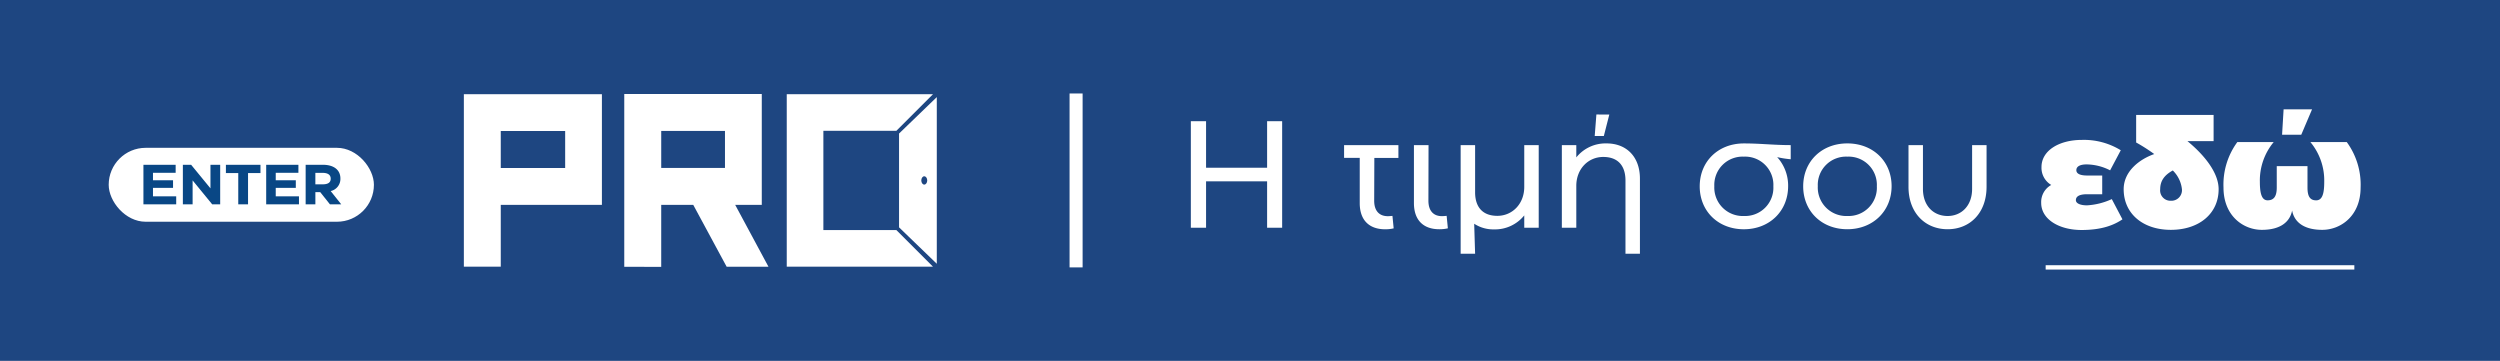
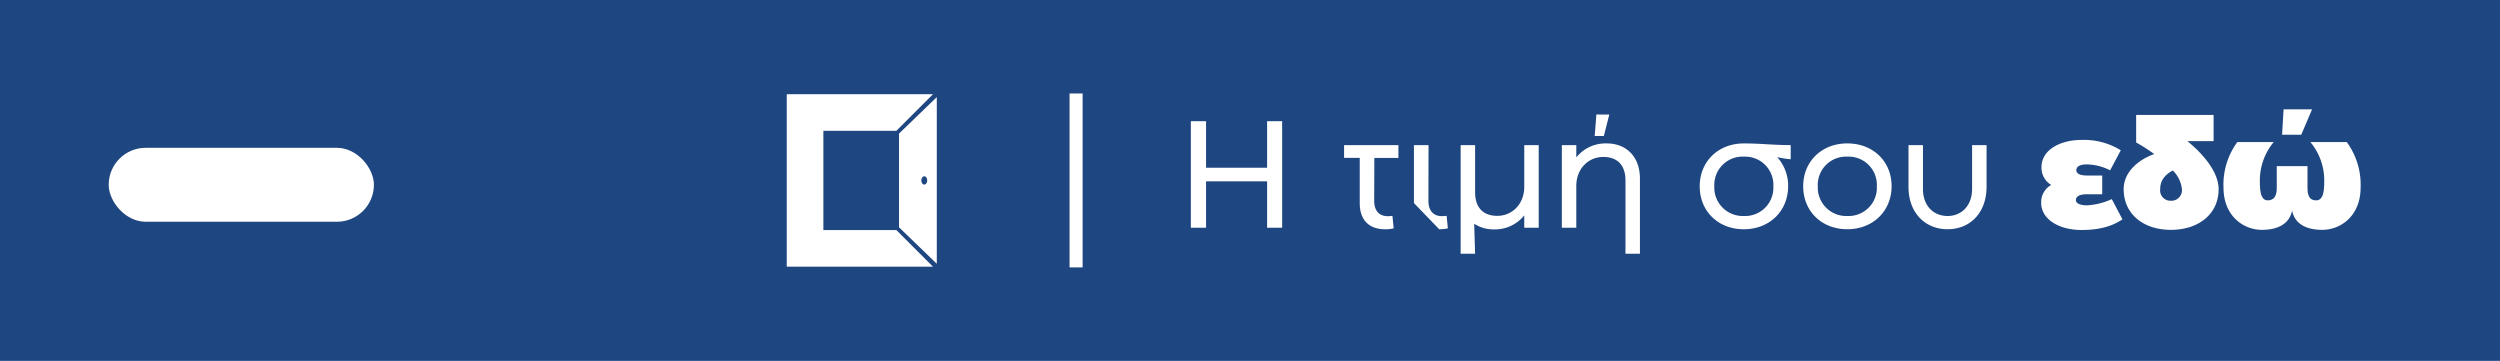
<svg xmlns="http://www.w3.org/2000/svg" width="575" height="83" viewBox="0 0 575 83">
  <defs>
    <clipPath id="clip-path">
      <rect id="Rectangle_41911" data-name="Rectangle 41911" width="108.778" height="39.749" fill="#fff" />
    </clipPath>
  </defs>
  <g id="Group_132859" data-name="Group 132859" transform="translate(223 1403)">
    <rect id="Rectangle_41941" data-name="Rectangle 41941" width="575" height="83" transform="translate(-223 -1403)" fill="#1e4681" />
    <g id="Group_132839" data-name="Group 132839" transform="translate(-385 -1446)">
      <rect id="Rectangle_314" data-name="Rectangle 314" width="61" height="17" rx="8.5" transform="translate(187 77)" fill="#fff" />
-       <path id="Path_144870" data-name="Path 144870" d="M3.185-3.783H7.8V-5.538H3.185V-7.254H8.4V-9.1H.988V0h7.54V-1.846H3.185ZM12.3,0V-5.512L16.809,0h1.833V-9.1H16.406v5.421L11.96-9.1h-1.9V0Zm7.657-9.1v1.911H22.8V0h2.249V-7.189h2.86V-9.1ZM31.421-3.783h4.615V-5.538H31.421V-7.254h5.213V-9.1h-7.41V0h7.54V-1.846H31.421ZM46.488,0,44.057-3.055a2.855,2.855,0,0,0,2.236-2.886c0-1.989-1.521-3.159-4.043-3.159H38.3V0h2.236V-2.808h1.118L43.888,0Zm-4.3-7.241c1.183,0,1.872.429,1.872,1.339,0,.936-.689,1.3-1.872,1.3H40.534V-7.241Z" transform="translate(194 90)" fill="#094785" />
    </g>
    <g id="Group_132857" data-name="Group 132857" transform="translate(-116.312 -1381.374)">
-       <path id="Path_143983" data-name="Path 143983" d="M311.542,8.489h14.663V17H311.542ZM303.04,0V39.742l8.5.007V25.5h7.371l7.678,14.222h9.619L328.557,25.5h6.112V0Z" transform="translate(-266.148)" fill="#fff" />
      <path id="Path_143984" data-name="Path 143984" d="M610.013,39.985h33.634l-8.422-8.422H618.437V8.738h16.787L643.646.321,610.013.313Z" transform="translate(-535.749 -0.275)" fill="#fff" />
-       <path id="Path_143985" data-name="Path 143985" d="M8.488,8.752H23.3v8.5H8.488ZM0,.278V39.952l8.488.007V25.73H31.75V.278Z" transform="translate(0 -0.244)" fill="#fff" />
      <g id="Group_132710" data-name="Group 132710">
        <g id="Group_132709" data-name="Group 132709" clip-path="url(#clip-path)">
          <path id="Path_143986" data-name="Path 143986" d="M822.2,14.192V35.768l8.682,8.378V5.812ZM828,25.934c-.377,0-.682-.429-.682-.956s.305-.953.682-.953.682.426.682.953-.305.956-.682.956" transform="translate(-722.107 -5.104)" fill="#fff" />
        </g>
      </g>
    </g>
    <line id="Line_6" data-name="Line 6" y2="40" transform="translate(24.5 -1381.5)" fill="none" stroke="#fff" stroke-width="3" />
-     <path id="Path_144871" data-name="Path 144871" d="M20.9-13.79H6.86V-24.5H3.36V0h3.5V-10.675H20.9V0H24.36V-24.5H20.9ZM51.1-19H38.605v2.94h3.6v10.4c0,4.025,2.275,6.02,5.845,6.02a8.142,8.142,0,0,0,1.96-.21l-.28-2.87c-.385.035-.735.07-1.05.07-1.89,0-3.15-1.12-3.15-3.57l.035-9.835H51.1ZM60.48.35A8.24,8.24,0,0,0,62.475.14l-.28-2.87c-.385.035-.735.07-1.085.07C59.255-2.66,58-3.78,58-6.23L58.03-19H54.67V-5.67C54.67-1.645,56.945.35,60.48.35ZM80.045-9.38c0,3.885-2.73,6.65-6.195,6.65-3.325,0-5.11-1.96-5.11-5.425V-19H65.415V5.985H68.74l-.21-6.9a8,8,0,0,0,4.55,1.3,8.625,8.625,0,0,0,6.965-3.22V0H83.37V-19H80.045Zm16.59-16.66L96.25-21.1h2.1l1.26-4.935Zm2.345,6.65a8.625,8.625,0,0,0-6.965,3.22V-19H88.69V0h3.325V-9.625c0-3.885,2.73-6.65,6.2-6.65,3.325,0,5.11,1.96,5.11,5.425V5.985h3.325v-17.29C106.645-16.31,103.565-19.39,98.98-19.39ZM141.33-19c-3.955,0-6.93-.385-10.78-.385-5.88,0-10.15,4.13-10.15,9.87,0,5.705,4.235,9.87,10.15,9.87s10.185-4.2,10.185-9.905a9.743,9.743,0,0,0-2.52-6.685,22.243,22.243,0,0,0,3.115.49ZM130.585-2.695a6.551,6.551,0,0,1-6.825-6.86,6.5,6.5,0,0,1,6.79-6.79,6.5,6.5,0,0,1,6.79,6.825A6.505,6.505,0,0,1,130.585-2.695ZM154.35.35c5.915,0,10.185-4.2,10.185-9.905s-4.27-9.835-10.185-9.835c-5.88,0-10.15,4.13-10.15,9.87C144.2-3.815,148.435.35,154.35.35Zm.035-3.045a6.551,6.551,0,0,1-6.825-6.86,6.5,6.5,0,0,1,6.79-6.79,6.5,6.5,0,0,1,6.79,6.825A6.505,6.505,0,0,1,154.385-2.695Zm28.665-6.23c0,3.955-2.52,6.23-5.635,6.23-3.185,0-5.67-2.275-5.67-6.23V-19H168.42v9.59C168.42-3.36,172.3.35,177.415.35c5.145,0,8.96-3.745,8.96-9.765V-19H183.05ZM208.215.525c4.865,0,7.595-1.225,9.415-2.45L215.18-6.58a15.736,15.736,0,0,1-5.705,1.435c-1.47,0-2.555-.42-2.555-1.19s.63-1.365,2.59-1.365h3.465v-4.305H209.51c-1.89,0-2.485-.56-2.485-1.225,0-.945,1.015-1.33,2.345-1.33a12.094,12.094,0,0,1,5.425,1.365l2.45-4.62a16.175,16.175,0,0,0-8.96-2.38c-5.215,0-9.275,2.45-9.275,6.23a4.587,4.587,0,0,0,2.24,4.13,4.493,4.493,0,0,0-2.31,4.13C198.94-1.925,203.07.525,208.215.525Zm30.38-20.44v-6.02H220.78V-19.6a39.894,39.894,0,0,1,4.165,2.66c-3.325,1.155-7.035,3.92-7.035,8.085,0,5.635,4.445,9.345,10.85,9.345,6.475,0,10.99-3.71,10.99-9.345,0-3.78-3.255-7.84-7.175-11.06ZM228.76-6.2a2.377,2.377,0,0,1-2.45-2.66c0-1.855.91-3.22,2.9-4.305a7.087,7.087,0,0,1,2.1,4.305A2.436,2.436,0,0,1,228.76-6.2ZM261.24-27.23h-6.545l-.35,5.845h4.41ZM240.87-9.24c0,6.545,4.585,9.73,8.82,9.73s6.44-1.785,6.965-4.445c.49,2.66,2.7,4.445,6.93,4.445s8.82-3.185,8.82-9.73A16.58,16.58,0,0,0,269.22-19.7h-8.365a13.8,13.8,0,0,1,3.185,9.135c0,2.59-.385,4.27-1.855,4.27-1.435,0-1.995-.945-1.995-2.94v-4.935h-7.07V-9.24c0,1.925-.6,2.94-2.1,2.94-1.4,0-1.785-1.68-1.785-4.27A13.8,13.8,0,0,1,252.42-19.7h-8.365A16.522,16.522,0,0,0,240.87-9.24Z" transform="translate(47.534 -1350.626)" fill="#fff" />
-     <line id="Line_7" data-name="Line 7" x2="71" transform="translate(247.5 -1341.5)" fill="none" stroke="#fff" stroke-width="1" />
+     <path id="Path_144871" data-name="Path 144871" d="M20.9-13.79H6.86V-24.5H3.36V0h3.5V-10.675H20.9V0H24.36V-24.5H20.9ZM51.1-19H38.605v2.94h3.6v10.4c0,4.025,2.275,6.02,5.845,6.02a8.142,8.142,0,0,0,1.96-.21l-.28-2.87c-.385.035-.735.07-1.05.07-1.89,0-3.15-1.12-3.15-3.57l.035-9.835H51.1ZM60.48.35A8.24,8.24,0,0,0,62.475.14l-.28-2.87c-.385.035-.735.07-1.085.07C59.255-2.66,58-3.78,58-6.23L58.03-19H54.67V-5.67ZM80.045-9.38c0,3.885-2.73,6.65-6.195,6.65-3.325,0-5.11-1.96-5.11-5.425V-19H65.415V5.985H68.74l-.21-6.9a8,8,0,0,0,4.55,1.3,8.625,8.625,0,0,0,6.965-3.22V0H83.37V-19H80.045Zm16.59-16.66L96.25-21.1h2.1l1.26-4.935Zm2.345,6.65a8.625,8.625,0,0,0-6.965,3.22V-19H88.69V0h3.325V-9.625c0-3.885,2.73-6.65,6.2-6.65,3.325,0,5.11,1.96,5.11,5.425V5.985h3.325v-17.29C106.645-16.31,103.565-19.39,98.98-19.39ZM141.33-19c-3.955,0-6.93-.385-10.78-.385-5.88,0-10.15,4.13-10.15,9.87,0,5.705,4.235,9.87,10.15,9.87s10.185-4.2,10.185-9.905a9.743,9.743,0,0,0-2.52-6.685,22.243,22.243,0,0,0,3.115.49ZM130.585-2.695a6.551,6.551,0,0,1-6.825-6.86,6.5,6.5,0,0,1,6.79-6.79,6.5,6.5,0,0,1,6.79,6.825A6.505,6.505,0,0,1,130.585-2.695ZM154.35.35c5.915,0,10.185-4.2,10.185-9.905s-4.27-9.835-10.185-9.835c-5.88,0-10.15,4.13-10.15,9.87C144.2-3.815,148.435.35,154.35.35Zm.035-3.045a6.551,6.551,0,0,1-6.825-6.86,6.5,6.5,0,0,1,6.79-6.79,6.5,6.5,0,0,1,6.79,6.825A6.505,6.505,0,0,1,154.385-2.695Zm28.665-6.23c0,3.955-2.52,6.23-5.635,6.23-3.185,0-5.67-2.275-5.67-6.23V-19H168.42v9.59C168.42-3.36,172.3.35,177.415.35c5.145,0,8.96-3.745,8.96-9.765V-19H183.05ZM208.215.525c4.865,0,7.595-1.225,9.415-2.45L215.18-6.58a15.736,15.736,0,0,1-5.705,1.435c-1.47,0-2.555-.42-2.555-1.19s.63-1.365,2.59-1.365h3.465v-4.305H209.51c-1.89,0-2.485-.56-2.485-1.225,0-.945,1.015-1.33,2.345-1.33a12.094,12.094,0,0,1,5.425,1.365l2.45-4.62a16.175,16.175,0,0,0-8.96-2.38c-5.215,0-9.275,2.45-9.275,6.23a4.587,4.587,0,0,0,2.24,4.13,4.493,4.493,0,0,0-2.31,4.13C198.94-1.925,203.07.525,208.215.525Zm30.38-20.44v-6.02H220.78V-19.6a39.894,39.894,0,0,1,4.165,2.66c-3.325,1.155-7.035,3.92-7.035,8.085,0,5.635,4.445,9.345,10.85,9.345,6.475,0,10.99-3.71,10.99-9.345,0-3.78-3.255-7.84-7.175-11.06ZM228.76-6.2a2.377,2.377,0,0,1-2.45-2.66c0-1.855.91-3.22,2.9-4.305a7.087,7.087,0,0,1,2.1,4.305A2.436,2.436,0,0,1,228.76-6.2ZM261.24-27.23h-6.545l-.35,5.845h4.41ZM240.87-9.24c0,6.545,4.585,9.73,8.82,9.73s6.44-1.785,6.965-4.445c.49,2.66,2.7,4.445,6.93,4.445s8.82-3.185,8.82-9.73A16.58,16.58,0,0,0,269.22-19.7h-8.365a13.8,13.8,0,0,1,3.185,9.135c0,2.59-.385,4.27-1.855,4.27-1.435,0-1.995-.945-1.995-2.94v-4.935h-7.07V-9.24c0,1.925-.6,2.94-2.1,2.94-1.4,0-1.785-1.68-1.785-4.27A13.8,13.8,0,0,1,252.42-19.7h-8.365A16.522,16.522,0,0,0,240.87-9.24Z" transform="translate(47.534 -1350.626)" fill="#fff" />
  </g>
</svg>